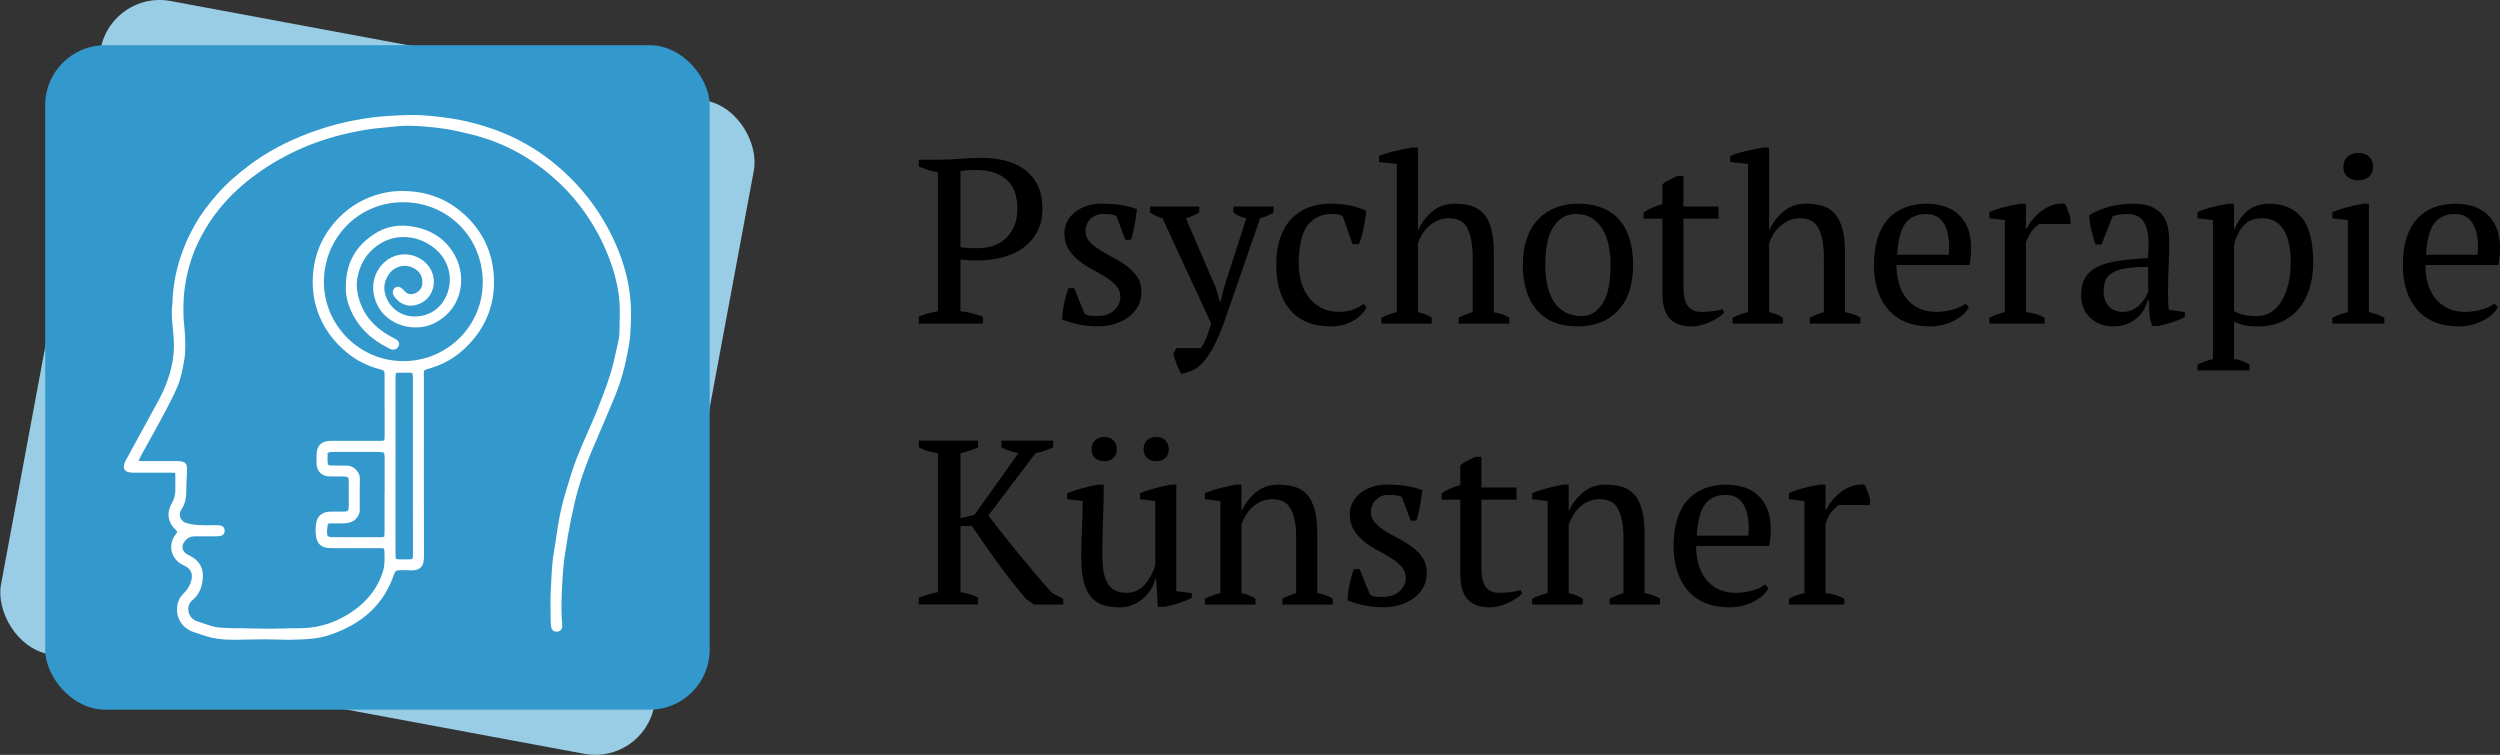
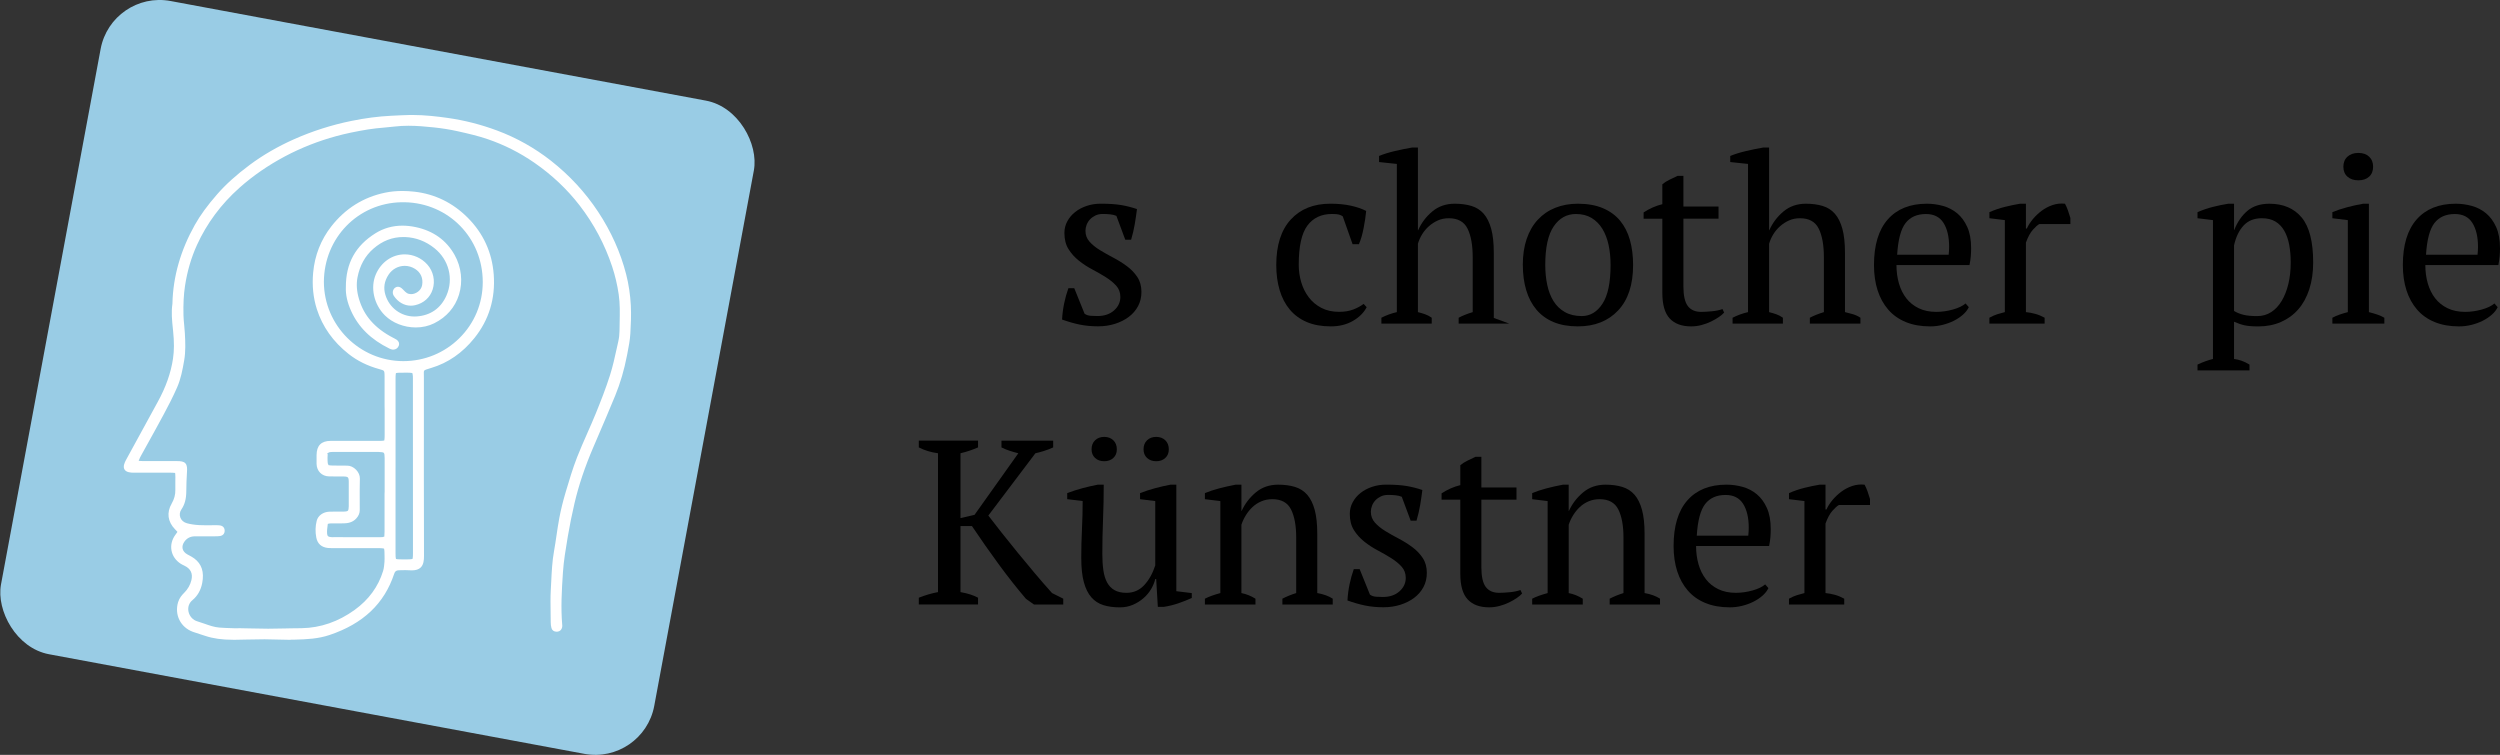
<svg xmlns="http://www.w3.org/2000/svg" id="OBJECTS" viewBox="0 0 1397.28 421.9">
  <rect x="0" y="0" width="1397.28" height="421.9" fill="#333333" stroke="none" />
  <defs>
    <style>
      .cls-1 {
        fill: #fff;
      }

      .cls-2 {
        fill: #39c;
      }

      .cls-3 {
        fill: #99cce5;
      }
    </style>
  </defs>
  <g>
    <g>
-       <path d="M536.81,173.92c2.36.26,4.58.68,6.67,1.24,2.09.57,4.06,1.2,5.89,1.9v3.79h-35.85v-3.79c1.74-.87,3.53-1.53,5.36-1.96,1.83-.44,3.62-.83,5.37-1.18v-77.6c-2.01-.35-3.88-.81-5.63-1.37-1.75-.57-3.45-1.2-5.1-1.9v-3.79h11.78c3.49,0,7.28-.17,11.38-.52,4.1-.35,8.02-.52,11.78-.52,4.27,0,8.46.46,12.56,1.37,4.1.92,7.74,2.47,10.92,4.65,3.18,2.18,5.76,5.08,7.72,8.7,1.96,3.62,2.94,8.13,2.94,13.54s-1.01,9.55-3.01,13.22c-2.01,3.66-4.69,6.67-8.04,9.03-3.36,2.36-7.18,4.08-11.45,5.17-4.28,1.09-8.68,1.64-13.22,1.64h-2.03c-.92,0-1.9-.02-2.94-.07-1.05-.04-2.05-.11-3.01-.2-.96-.09-1.66-.17-2.09-.26v28.92ZM545.71,95.02c-2.1,0-3.79.05-5.1.13-1.31.09-2.58.26-3.79.52v42.4c.43.18,1.07.28,1.9.33.83.04,1.7.11,2.62.2.92.09,1.81.13,2.68.13h2.1c3.05,0,5.93-.41,8.63-1.24,2.71-.83,5.08-2.16,7.13-3.99,2.05-1.83,3.68-4.14,4.91-6.94,1.22-2.79,1.83-6.15,1.83-10.08,0-7.15-2.03-12.52-6.09-16.09-4.05-3.58-9.66-5.36-16.81-5.36Z" />
      <path d="M626.18,165.94c0-2.44-.77-4.51-2.29-6.22-1.53-1.7-3.46-3.29-5.82-4.78-2.36-1.48-4.86-2.92-7.52-4.32-2.66-1.39-5.17-3.03-7.53-4.91-2.36-1.87-4.3-4.03-5.82-6.48-1.53-2.44-2.29-5.45-2.29-9.03,0-2.36.54-4.54,1.64-6.54,1.09-2.01,2.55-3.73,4.38-5.17,1.83-1.44,3.97-2.57,6.41-3.4,2.44-.83,5.06-1.24,7.85-1.24,4.71,0,8.57.26,11.58.78,3.01.52,5.91,1.27,8.7,2.22-.35,2.79-.77,5.61-1.24,8.44-.48,2.84-1.16,5.74-2.03,8.7h-3.27l-4.97-13.35c-1.05-.44-2.23-.72-3.53-.85-1.31-.13-2.67-.2-4.06-.2-1.57,0-2.94.28-4.12.85-1.18.57-2.18,1.29-3.01,2.16-.83.87-1.46,1.88-1.9,3.01-.44,1.14-.66,2.27-.66,3.4,0,2.36.76,4.38,2.29,6.09,1.52,1.7,3.46,3.27,5.82,4.71,2.36,1.44,4.86,2.86,7.53,4.25,2.66,1.4,5.17,2.97,7.53,4.71,2.36,1.75,4.29,3.77,5.82,6.08,1.53,2.31,2.29,5.08,2.29,8.31,0,2.97-.63,5.63-1.9,7.98-1.26,2.36-3.01,4.36-5.23,6.02-2.22,1.66-4.8,2.94-7.72,3.86-2.93.92-6.04,1.37-9.36,1.37-3.75,0-7.2-.33-10.34-.98s-6.41-1.59-9.81-2.81c.17-3.14.57-6.17,1.18-9.09.61-2.92,1.39-5.73,2.36-8.44h3.27l5.76,14.26c.96.7,2.12,1.09,3.47,1.18,1.35.09,2.6.13,3.73.13,3.84,0,6.94-1.05,9.29-3.14,2.36-2.09,3.53-4.62,3.53-7.59Z" />
-       <path d="M649.74,121.97c-1.31-.35-2.51-.79-3.6-1.31-1.09-.52-2.2-1.13-3.34-1.83v-3.4h27.48v3.27c-1.83,1.22-4.32,2.31-7.46,3.27l16.64,38.73,2.47,8.11h.26l1.97-8.24,12.43-38.6c-2.61-.52-5.02-1.57-7.2-3.14v-3.4h22.38v3.4c-1.83,1.22-4.32,2.27-7.46,3.14l-20.41,58.88c-2.09,5.58-4.08,10.1-5.95,13.54-1.88,3.45-3.75,6.17-5.63,8.18-1.88,2.01-3.79,3.47-5.76,4.38-1.96.92-4.08,1.59-6.35,2.03-.96-1.66-1.81-3.49-2.55-5.5-.74-2.01-1.37-3.93-1.9-5.76l1.7-3.14h13.61c.52-.7.98-1.37,1.37-2.03.39-.65.81-1.46,1.24-2.42.44-.96.92-2.18,1.44-3.66.52-1.48,1.13-3.36,1.83-5.63l-27.22-58.88Z" />
      <path d="M763.84,171.7c-1.57,3.05-4.12,5.61-7.66,7.65-3.53,2.05-7.65,3.07-12.37,3.07-5.15,0-9.62-.81-13.41-2.42-3.79-1.61-6.96-3.93-9.49-6.94-2.53-3.01-4.43-6.63-5.69-10.86-1.27-4.23-1.9-8.92-1.9-14.07,0-11.08,2.71-19.56,8.12-25.45,5.41-5.89,12.78-8.83,22.11-8.83,4.27,0,8.09.37,11.45,1.11,3.36.74,6.22,1.72,8.57,2.94-.26,2.88-.74,6.11-1.44,9.68-.7,3.58-1.57,6.54-2.62,8.9h-3.53l-5.5-15.57c-.61-.44-1.31-.76-2.1-.98-.78-.22-2.09-.33-3.92-.33-5.93,0-10.51,2.16-13.74,6.48-3.23,4.32-4.84,11.63-4.84,21.92,0,3.32.46,6.54,1.38,9.68.92,3.14,2.31,5.95,4.19,8.44,1.87,2.49,4.23,4.47,7.07,5.95,2.83,1.48,6.13,2.22,9.88,2.22,3.06,0,5.71-.44,7.98-1.31,2.27-.87,4.19-1.92,5.76-3.14l1.7,1.83Z" />
-       <path d="M843.52,180.86h-28.26v-3.27c2.09-1.13,4.71-2.18,7.85-3.14v-30.62c0-6.8-.96-12.15-2.88-16.03-1.92-3.88-5.41-5.82-10.47-5.82-2.27,0-4.32.41-6.15,1.24-1.83.83-3.49,1.9-4.97,3.21-1.48,1.31-2.75,2.81-3.79,4.51-1.05,1.7-1.83,3.47-2.36,5.3v38.21c1.4.35,2.72.74,3.99,1.18,1.27.44,2.51,1.09,3.73,1.96v3.27h-28.14v-3.27c2.71-1.39,5.58-2.44,8.64-3.14v-82.83l-9.94-1.05v-3.4c2.53-1.05,5.47-1.96,8.83-2.75,3.36-.79,6.56-1.44,9.62-1.96h3.27v46.19h.13c1.83-4.1,4.47-7.59,7.92-10.47,3.44-2.88,7.61-4.32,12.5-4.32,3.49,0,6.61.41,9.36,1.24,2.75.83,5.04,2.29,6.87,4.38,1.83,2.09,3.22,4.91,4.19,8.44.96,3.53,1.44,8,1.44,13.41v33.11c1.48.35,2.96.74,4.45,1.18,1.48.44,2.88,1.09,4.19,1.96v3.27Z" />
+       <path d="M843.52,180.86h-28.26v-3.27c2.09-1.13,4.71-2.18,7.85-3.14v-30.62c0-6.8-.96-12.15-2.88-16.03-1.92-3.88-5.41-5.82-10.47-5.82-2.27,0-4.32.41-6.15,1.24-1.83.83-3.49,1.9-4.97,3.21-1.48,1.31-2.75,2.81-3.79,4.51-1.05,1.7-1.83,3.47-2.36,5.3v38.21c1.4.35,2.72.74,3.99,1.18,1.27.44,2.51,1.09,3.73,1.96v3.27h-28.14v-3.27c2.71-1.39,5.58-2.44,8.64-3.14v-82.83l-9.94-1.05v-3.4c2.53-1.05,5.47-1.96,8.83-2.75,3.36-.79,6.56-1.44,9.62-1.96h3.27v46.19h.13c1.83-4.1,4.47-7.59,7.92-10.47,3.44-2.88,7.61-4.32,12.5-4.32,3.49,0,6.61.41,9.36,1.24,2.75.83,5.04,2.29,6.87,4.38,1.83,2.09,3.22,4.91,4.19,8.44.96,3.53,1.44,8,1.44,13.41v33.11v3.27Z" />
      <path d="M851.11,148.14c0-5.5.72-10.36,2.16-14.59,1.44-4.23,3.51-7.81,6.22-10.73,2.71-2.92,5.95-5.15,9.75-6.67,3.79-1.53,8-2.29,12.63-2.29,5.41,0,10.08.83,14,2.49,3.92,1.66,7.13,3.99,9.62,7,2.48,3.01,4.32,6.61,5.5,10.79,1.18,4.19,1.77,8.86,1.77,14,0,10.99-2.79,19.45-8.37,25.38-5.58,5.93-13.09,8.9-22.51,8.9-5.23,0-9.77-.81-13.61-2.42-3.84-1.61-7.02-3.93-9.55-6.94-2.53-3.01-4.43-6.63-5.69-10.86-1.27-4.23-1.9-8.92-1.9-14.07ZM863.67,148.14c0,3.93.37,7.63,1.11,11.12.74,3.49,1.92,6.52,3.53,9.09,1.61,2.57,3.73,4.6,6.35,6.08,2.61,1.48,5.76,2.22,9.42,2.22,4.71,0,8.57-2.31,11.58-6.93,3.01-4.62,4.51-11.82,4.51-21.59,0-4.01-.37-7.74-1.11-11.19-.74-3.45-1.9-6.45-3.47-9.03-1.57-2.57-3.58-4.6-6.02-6.08-2.45-1.48-5.37-2.22-8.77-2.22-5.15,0-9.29,2.31-12.43,6.93-3.14,4.62-4.71,11.82-4.71,21.59Z" />
      <path d="M918.63,118.72c3.31-2.16,6.81-3.7,10.47-4.6v-11.12c1.13-.96,2.46-1.81,3.99-2.55,1.53-.74,3.03-1.46,4.51-2.16h3.27v17.14h19.63v6.8h-19.63v37.76c0,5.21.83,8.9,2.48,11.07,1.66,2.17,4.14,3.25,7.46,3.25,1.57,0,3.53-.11,5.89-.33,2.36-.22,4.36-.63,6.02-1.24l.92,1.96c-.7.79-1.68,1.62-2.94,2.49-1.27.87-2.71,1.7-4.32,2.49-1.62.79-3.38,1.44-5.3,1.96-1.92.52-3.88.78-5.89.78-5.23,0-9.22-1.48-11.97-4.43-2.75-2.95-4.12-7.73-4.12-14.33v-41.43h-10.47v-3.51Z" />
      <path d="M1039.8,180.86h-28.26v-3.27c2.09-1.13,4.71-2.18,7.85-3.14v-30.62c0-6.8-.96-12.15-2.88-16.03-1.92-3.88-5.41-5.82-10.47-5.82-2.27,0-4.32.41-6.15,1.24-1.83.83-3.49,1.9-4.97,3.21-1.48,1.31-2.75,2.81-3.79,4.51-1.05,1.7-1.83,3.47-2.36,5.3v38.21c1.4.35,2.72.74,3.99,1.18,1.27.44,2.51,1.09,3.73,1.96v3.27h-28.14v-3.27c2.71-1.39,5.58-2.44,8.64-3.14v-82.83l-9.94-1.05v-3.4c2.53-1.05,5.47-1.96,8.83-2.75,3.36-.79,6.56-1.44,9.62-1.96h3.27v46.19h.13c1.83-4.1,4.47-7.59,7.92-10.47,3.44-2.88,7.61-4.32,12.5-4.32,3.49,0,6.61.41,9.36,1.24,2.75.83,5.04,2.29,6.87,4.38,1.83,2.09,3.22,4.91,4.19,8.44.96,3.53,1.44,8,1.44,13.41v33.11c1.48.35,2.96.74,4.45,1.18,1.48.44,2.88,1.09,4.19,1.96v3.27Z" />
      <path d="M1100.38,171.7c-.7,1.48-1.79,2.88-3.27,4.19-1.49,1.31-3.19,2.44-5.1,3.4-1.92.96-4.01,1.72-6.28,2.29-2.27.57-4.58.85-6.94.85-5.15,0-9.68-.81-13.61-2.42-3.92-1.61-7.2-3.93-9.81-6.94-2.61-3.01-4.6-6.61-5.95-10.79-1.35-4.19-2.03-8.9-2.03-14.13,0-11.17,2.57-19.67,7.72-25.52,5.15-5.84,12.43-8.77,21.85-8.77,3.05,0,6.06.41,9.03,1.24,2.96.83,5.6,2.2,7.91,4.12,2.31,1.92,4.19,4.47,5.63,7.66,1.44,3.19,2.16,7.13,2.16,11.84,0,1.48-.06,2.99-.19,4.51-.13,1.53-.37,3.16-.72,4.91h-40.82c0,3.66.46,7.09,1.38,10.27.92,3.19,2.29,5.95,4.12,8.31,1.83,2.36,4.14,4.21,6.94,5.56,2.79,1.35,6.06,2.03,9.81,2.03,3.05,0,6.15-.44,9.29-1.31,3.14-.87,5.49-2.01,7.07-3.4l1.83,2.09ZM1076.43,119.62c-4.97,0-8.76,1.68-11.38,5.04-2.62,3.36-4.19,9.27-4.71,17.73h28.79c.08-.79.15-1.55.19-2.29.04-.74.07-1.46.07-2.16,0-5.58-1.05-10.03-3.14-13.35-2.09-3.31-5.36-4.97-9.81-4.97Z" />
      <path d="M1139.77,125.24c-.96.52-2.16,1.59-3.6,3.21-1.44,1.62-2.72,3.99-3.86,7.13v38.86c1.74.18,3.49.5,5.23.98,1.74.48,3.49,1.2,5.23,2.16v3.27h-30.88v-3.27c1.57-.87,3.05-1.53,4.45-1.96,1.4-.44,2.79-.83,4.19-1.18v-51.42l-8.63-1.05v-3.4c2.79-1.22,5.67-2.2,8.63-2.94,2.96-.74,5.8-1.33,8.51-1.77h3.27v13.87h.52c.78-1.74,1.9-3.49,3.33-5.23,1.44-1.74,3.1-3.31,4.97-4.71,1.88-1.39,3.92-2.46,6.15-3.21,2.23-.74,4.51-.98,6.87-.72.61,1.13,1.16,2.38,1.64,3.73.48,1.35.94,2.77,1.38,4.25v3.4h-17.4Z" />
-       <path d="M1211.73,163.71c0,1.92.04,3.58.13,4.97.09,1.4.18,2.88.26,4.45l9.03,1.31v2.75c-2.18,1.13-4.6,2.14-7.26,3.01-2.66.87-5.21,1.53-7.66,1.96h-3.27c-.87-2.01-1.4-4.21-1.57-6.61-.18-2.4-.31-5.04-.39-7.92h-.65c-.35,1.75-1.03,3.51-2.03,5.3-1,1.79-2.31,3.38-3.93,4.78-1.61,1.4-3.51,2.53-5.69,3.4-2.18.87-4.67,1.31-7.46,1.31-5.32,0-9.66-1.61-13.02-4.84-3.36-3.23-5.04-7.46-5.04-12.69,0-4.01.81-7.3,2.42-9.88,1.61-2.57,3.99-4.6,7.13-6.08,3.14-1.48,7.02-2.55,11.65-3.21,4.62-.65,9.99-1.15,16.09-1.5.35-3.75.46-7.13.33-10.14-.13-3.01-.61-5.58-1.44-7.72-.83-2.14-2.05-3.8-3.66-4.97-1.62-1.18-3.73-1.77-6.35-1.77-1.22,0-2.6.06-4.12.2-1.53.13-3.03.5-4.51,1.11l-6.15,15.7h-3.4c-.87-2.62-1.64-5.32-2.29-8.11-.66-2.79-1.07-5.54-1.24-8.24,3.31-2.01,7-3.58,11.06-4.71,4.06-1.13,8.57-1.7,13.54-1.7,4.45,0,8.01.63,10.67,1.9,2.66,1.27,4.69,2.9,6.08,4.91,1.4,2.01,2.31,4.23,2.75,6.67.44,2.44.65,4.89.65,7.33,0,5.23-.11,10.27-.33,15.11-.22,4.84-.33,9.49-.33,13.94ZM1186.48,174.31c2.18,0,4.1-.44,5.76-1.31,1.66-.87,3.06-1.92,4.19-3.14,1.13-1.22,2.05-2.46,2.75-3.73.7-1.26,1.18-2.33,1.44-3.21v-13.74c-5.06,0-9.2.26-12.43.79-3.23.52-5.76,1.35-7.59,2.49-1.83,1.13-3.09,2.55-3.79,4.25-.7,1.7-1.05,3.64-1.05,5.82,0,3.75.96,6.65,2.88,8.7,1.92,2.05,4.54,3.07,7.85,3.07Z" />
      <path d="M1257.27,207.03h-29.05v-3.27c2.96-1.4,5.84-2.44,8.63-3.14v-77.59l-8.63-1.05v-3.4c2.79-1.22,5.65-2.2,8.57-2.94,2.92-.74,5.78-1.33,8.57-1.77h3.27v14.65h.13c1.74-4.45,4.19-8,7.33-10.66,3.14-2.66,7.24-3.99,12.3-3.99,7.76,0,13.78,2.57,18.06,7.72,4.27,5.15,6.41,13.52,6.41,25.12,0,5.5-.72,10.47-2.16,14.92-1.44,4.45-3.49,8.2-6.15,11.25-2.66,3.05-5.89,5.41-9.68,7.07-3.79,1.66-8.01,2.49-12.63,2.49-3.23,0-5.76-.2-7.59-.59-1.83-.39-3.84-1.07-6.02-2.03v20.81c1.39.17,2.79.5,4.19.98,1.39.48,2.88,1.2,4.45,2.16v3.27ZM1264.2,121.97c-4.27,0-7.68,1.35-10.21,4.06-2.53,2.71-4.32,6.41-5.36,11.12v36.64c1.57.96,3.33,1.68,5.3,2.16,1.97.48,4.52.72,7.66.72,2.88,0,5.47-.74,7.79-2.22,2.31-1.48,4.27-3.58,5.89-6.28,1.61-2.7,2.86-5.87,3.73-9.49.87-3.62,1.31-7.61,1.31-11.97,0-3.58-.28-6.87-.85-9.88-.57-3.01-1.48-5.63-2.75-7.85-1.27-2.22-2.92-3.95-4.97-5.17-2.05-1.22-4.56-1.83-7.53-1.83Z" />
      <path d="M1332.64,180.86h-29.05v-3.27c1.31-.7,2.66-1.29,4.06-1.77,1.4-.48,2.92-.94,4.58-1.37v-51.42l-8.64-1.05v-3.4c2.53-1.05,5.28-1.96,8.25-2.75,2.96-.78,5.93-1.44,8.9-1.96h3.27v60.58c1.74.44,3.31.9,4.71,1.37,1.4.48,2.7,1.07,3.92,1.77v3.27ZM1309.74,93.19c0-2.36.76-4.23,2.29-5.63,1.53-1.39,3.55-2.09,6.08-2.09s4.54.7,6.02,2.09c1.48,1.4,2.23,3.27,2.23,5.63s-.74,4.21-2.23,5.56c-1.48,1.35-3.49,2.03-6.02,2.03s-4.56-.68-6.08-2.03c-1.53-1.35-2.29-3.21-2.29-5.56Z" />
      <path d="M1395.97,171.7c-.7,1.48-1.79,2.88-3.27,4.19-1.49,1.31-3.19,2.44-5.1,3.4-1.92.96-4.01,1.72-6.28,2.29-2.27.57-4.58.85-6.94.85-5.15,0-9.68-.81-13.61-2.42-3.92-1.61-7.2-3.93-9.81-6.94-2.61-3.01-4.6-6.61-5.95-10.79-1.35-4.19-2.03-8.9-2.03-14.13,0-11.17,2.57-19.67,7.72-25.52,5.15-5.84,12.43-8.77,21.85-8.77,3.05,0,6.06.41,9.03,1.24,2.96.83,5.6,2.2,7.91,4.12,2.31,1.92,4.19,4.47,5.63,7.66,1.44,3.19,2.16,7.13,2.16,11.84,0,1.48-.06,2.99-.19,4.51-.13,1.53-.37,3.16-.72,4.91h-40.82c0,3.66.46,7.09,1.38,10.27.92,3.19,2.29,5.95,4.12,8.31,1.83,2.36,4.14,4.21,6.94,5.56,2.79,1.35,6.06,2.03,9.81,2.03,3.05,0,6.15-.44,9.29-1.31,3.14-.87,5.49-2.01,7.07-3.4l1.83,2.09ZM1372.02,119.62c-4.97,0-8.76,1.68-11.38,5.04-2.62,3.36-4.19,9.27-4.71,17.73h28.79c.08-.79.15-1.55.19-2.29.04-.74.07-1.46.07-2.16,0-5.58-1.05-10.03-3.14-13.35-2.09-3.31-5.36-4.97-9.81-4.97Z" />
    </g>
    <g>
      <path d="M559.71,246.28h28.92v3.79c-1.75.79-3.45,1.44-5.1,1.96-1.66.52-3.27.96-4.84,1.31l-26.3,34.81c2.18,2.88,4.69,6.11,7.53,9.68,2.83,3.58,5.8,7.26,8.9,11.06,3.09,3.79,6.28,7.63,9.55,11.51,3.27,3.88,6.48,7.57,9.62,11.06l6.28,3.14v3.27h-16.36l-4.45-3.14c-5.15-6.02-10.27-12.52-15.37-19.5-5.1-6.98-10.06-14.04-14.85-21.2h-6.41v36.9c4.01.7,7.28,1.75,9.81,3.14v3.79h-33.11v-3.79c3.49-1.39,7.07-2.44,10.73-3.14v-77.6c-3.93-.52-7.51-1.61-10.73-3.27v-3.79h33.11v3.79c-1.4.61-2.93,1.2-4.58,1.77-1.66.57-3.4,1.07-5.23,1.5v36.25l7.85-1.83,24.47-34.41c-1.75-.44-3.4-.92-4.97-1.44-1.57-.52-3.06-1.13-4.45-1.83v-3.79Z" />
      <path d="M604.33,311.97c0-5.5.13-10.88.39-16.16.26-5.28.39-10.53.39-15.77l-8.63-1.05v-3.4c2.79-1.05,5.65-1.96,8.57-2.75,2.92-.78,5.78-1.44,8.57-1.96h3.27c0,6.54-.13,13.04-.39,19.5-.26,6.46-.39,12.87-.39,19.24,0,3.4.19,6.46.59,9.16.39,2.71,1.09,4.97,2.1,6.81,1,1.83,2.37,3.25,4.12,4.25,1.75,1,3.97,1.5,6.67,1.5,3.93,0,7.22-1.42,9.88-4.25,2.66-2.83,4.73-6.52,6.22-11.06v-35.98l-8.5-1.05v-3.4c2.7-1.05,5.52-1.96,8.44-2.75,2.92-.78,5.78-1.44,8.57-1.96h3.27v59.54l8.63,1.05v2.75c-2.53,1.13-5.08,2.14-7.65,3.01-2.58.87-5.26,1.53-8.05,1.96h-3.27l-.92-15.57h-.52c-.44,1.83-1.2,3.69-2.29,5.56-1.09,1.88-2.51,3.58-4.25,5.1-1.75,1.53-3.73,2.77-5.95,3.73-2.23.96-4.65,1.44-7.26,1.44-3.49,0-6.57-.41-9.23-1.24-2.66-.83-4.91-2.29-6.74-4.38-1.83-2.09-3.23-4.91-4.19-8.44-.96-3.53-1.44-8-1.44-13.41ZM610.09,251.12c0-2.09.65-3.77,1.96-5.04,1.31-1.26,3.01-1.9,5.1-1.9s3.79.63,5.1,1.9c1.31,1.27,1.96,2.94,1.96,5.04s-.66,3.62-1.96,4.84c-1.31,1.22-3.01,1.83-5.1,1.83s-3.79-.61-5.1-1.83c-1.31-1.22-1.96-2.83-1.96-4.84ZM639.14,251.12c0-2.09.65-3.77,1.96-5.04,1.31-1.26,3.01-1.9,5.1-1.9s3.79.63,5.1,1.9c1.31,1.27,1.96,2.94,1.96,5.04s-.65,3.62-1.96,4.84c-1.31,1.22-3.01,1.83-5.1,1.83s-3.79-.61-5.1-1.83c-1.31-1.22-1.96-2.83-1.96-4.84Z" />
      <path d="M744.87,337.88h-28.13v-3.27c2.36-1.22,4.93-2.27,7.72-3.14v-31.01c0-6.63-.96-11.86-2.88-15.7-1.92-3.84-5.41-5.76-10.47-5.76-2.18,0-4.21.39-6.09,1.18-1.88.79-3.53,1.85-4.97,3.21-1.44,1.35-2.68,2.88-3.73,4.58-1.05,1.7-1.88,3.47-2.48,5.3v38.21c2.7.52,5.32,1.57,7.85,3.14v3.27h-28.26v-3.27c2.18-1.13,5.06-2.18,8.63-3.14v-51.42l-8.63-1.05v-3.4c2.27-.96,4.88-1.83,7.85-2.62,2.96-.78,6.06-1.48,9.29-2.09h3.27v14.65h.13c1.83-4.01,4.47-7.46,7.91-10.34,3.45-2.88,7.61-4.32,12.5-4.32,3.49,0,6.61.41,9.35,1.24,2.75.83,5.04,2.29,6.87,4.38,1.83,2.09,3.23,4.91,4.19,8.44s1.44,8,1.44,13.41v33.11c3.49.61,6.37,1.66,8.64,3.14v3.27Z" />
      <path d="M785.69,322.96c0-2.44-.77-4.51-2.29-6.22-1.53-1.7-3.46-3.29-5.82-4.78-2.36-1.48-4.86-2.92-7.52-4.32-2.66-1.39-5.17-3.03-7.53-4.91-2.36-1.87-4.3-4.03-5.82-6.48-1.53-2.44-2.29-5.45-2.29-9.03,0-2.36.54-4.54,1.64-6.54,1.09-2.01,2.55-3.73,4.38-5.17,1.83-1.44,3.97-2.57,6.41-3.4,2.44-.83,5.06-1.24,7.85-1.24,4.71,0,8.57.26,11.58.78,3.01.52,5.91,1.27,8.7,2.22-.35,2.79-.77,5.61-1.24,8.44-.48,2.84-1.16,5.74-2.03,8.7h-3.27l-4.97-13.35c-1.05-.44-2.23-.72-3.53-.85-1.31-.13-2.67-.2-4.06-.2-1.57,0-2.94.28-4.12.85-1.18.57-2.18,1.29-3.01,2.16-.83.87-1.46,1.88-1.9,3.01-.44,1.14-.66,2.27-.66,3.4,0,2.36.76,4.38,2.29,6.09,1.52,1.7,3.46,3.27,5.82,4.71,2.36,1.44,4.86,2.86,7.53,4.25,2.66,1.4,5.17,2.97,7.53,4.71,2.36,1.75,4.29,3.77,5.82,6.08,1.53,2.31,2.29,5.08,2.29,8.31,0,2.97-.63,5.63-1.9,7.98-1.26,2.36-3.01,4.36-5.23,6.02-2.22,1.66-4.8,2.94-7.72,3.86-2.93.92-6.04,1.37-9.36,1.37-3.75,0-7.2-.33-10.34-.98-3.14-.65-6.41-1.59-9.81-2.81.17-3.14.57-6.17,1.18-9.09.61-2.92,1.39-5.73,2.36-8.44h3.27l5.76,14.26c.96.7,2.12,1.09,3.47,1.18,1.35.09,2.6.13,3.73.13,3.84,0,6.94-1.05,9.29-3.14,2.36-2.09,3.53-4.62,3.53-7.59Z" />
      <path d="M805.71,275.74c3.31-2.16,6.81-3.7,10.47-4.6v-11.12c1.13-.96,2.46-1.81,3.99-2.55,1.53-.74,3.03-1.46,4.51-2.16h3.27v17.14h19.63v6.8h-19.63v37.76c0,5.21.83,8.9,2.48,11.07,1.66,2.17,4.14,3.25,7.46,3.25,1.57,0,3.53-.11,5.89-.33,2.36-.22,4.36-.63,6.02-1.24l.92,1.96c-.7.79-1.68,1.62-2.94,2.49-1.27.87-2.71,1.7-4.32,2.49-1.62.79-3.38,1.44-5.3,1.96-1.92.52-3.88.78-5.89.78-5.23,0-9.22-1.48-11.97-4.43-2.75-2.95-4.12-7.73-4.12-14.33v-41.43h-10.47v-3.51Z" />
      <path d="M927.79,337.88h-28.13v-3.27c2.36-1.22,4.93-2.27,7.72-3.14v-31.01c0-6.63-.96-11.86-2.88-15.7-1.92-3.84-5.41-5.76-10.47-5.76-2.18,0-4.21.39-6.08,1.18-1.88.79-3.53,1.85-4.97,3.21-1.44,1.35-2.68,2.88-3.73,4.58-1.05,1.7-1.88,3.47-2.48,5.3v38.21c2.71.52,5.32,1.57,7.85,3.14v3.27h-28.27v-3.27c2.18-1.13,5.06-2.18,8.64-3.14v-51.42l-8.64-1.05v-3.4c2.27-.96,4.89-1.83,7.85-2.62,2.96-.78,6.06-1.48,9.29-2.09h3.27v14.65h.13c1.83-4.01,4.47-7.46,7.92-10.34,3.44-2.88,7.61-4.32,12.5-4.32,3.49,0,6.61.41,9.36,1.24,2.74.83,5.04,2.29,6.87,4.38,1.83,2.09,3.22,4.91,4.19,8.44.96,3.53,1.44,8,1.44,13.41v33.11c3.49.61,6.37,1.66,8.63,3.14v3.27Z" />
      <path d="M988.38,328.72c-.7,1.48-1.79,2.88-3.27,4.19-1.49,1.31-3.19,2.44-5.1,3.4-1.92.96-4.01,1.72-6.28,2.29-2.27.57-4.58.85-6.94.85-5.15,0-9.68-.81-13.61-2.42-3.92-1.61-7.2-3.93-9.81-6.94-2.61-3.01-4.6-6.61-5.95-10.79-1.35-4.19-2.03-8.9-2.03-14.13,0-11.17,2.57-19.67,7.72-25.52,5.15-5.84,12.43-8.77,21.85-8.77,3.05,0,6.06.41,9.03,1.24,2.96.83,5.6,2.2,7.91,4.12,2.31,1.92,4.19,4.47,5.63,7.66,1.44,3.19,2.16,7.13,2.16,11.84,0,1.48-.06,2.99-.19,4.51-.13,1.53-.37,3.16-.72,4.91h-40.82c0,3.66.46,7.09,1.38,10.27.92,3.19,2.29,5.95,4.12,8.31s4.14,4.21,6.94,5.56c2.79,1.35,6.06,2.03,9.81,2.03,3.05,0,6.15-.44,9.29-1.31,3.14-.87,5.49-2.01,7.07-3.4l1.83,2.09ZM964.43,276.64c-4.97,0-8.76,1.68-11.38,5.04-2.62,3.36-4.19,9.27-4.71,17.73h28.79c.08-.79.15-1.55.19-2.29.04-.74.07-1.46.07-2.16,0-5.58-1.05-10.03-3.14-13.35-2.09-3.31-5.36-4.97-9.81-4.97Z" />
      <path d="M1027.76,282.27c-.96.52-2.16,1.59-3.6,3.21-1.44,1.62-2.72,3.99-3.86,7.13v38.86c1.74.18,3.49.5,5.23.98,1.74.48,3.49,1.2,5.23,2.16v3.27h-30.88v-3.27c1.57-.87,3.05-1.53,4.45-1.96,1.4-.44,2.79-.83,4.19-1.18v-51.42l-8.63-1.05v-3.4c2.79-1.22,5.67-2.2,8.63-2.94,2.96-.74,5.8-1.33,8.51-1.77h3.27v13.87h.52c.78-1.74,1.9-3.49,3.33-5.23,1.44-1.74,3.1-3.31,4.97-4.71,1.88-1.39,3.92-2.46,6.15-3.21,2.23-.74,4.51-.98,6.87-.72.61,1.13,1.16,2.38,1.64,3.73.48,1.35.94,2.77,1.38,4.25v3.4h-17.4Z" />
    </g>
  </g>
  <g>
    <rect class="cls-3" x="25.27" y="25.27" width="371.36" height="371.36" rx="33.51" ry="33.51" transform="translate(42.15 -35.03) rotate(10.54)" />
-     <rect class="cls-2" x="25.27" y="25.27" width="371.36" height="371.36" rx="33.51" ry="33.51" />
    <path class="cls-1" d="M162.49,357.61c-2.44,0-4.92-.07-7.31-.15-2.38-.07-4.79-.14-7.16-.15h-.34c-3.32,0-6.7.08-9.97.15-2.01.04-4.03.09-6.04.12-.46,0-.92,0-1.38,0-6.22,0-11.18-.7-15.6-2.19-.91-.31-1.83-.6-2.76-.89-1.39-.44-2.76-.86-4.09-1.35-6.93-2.54-10.42-9.52-8.3-16.59.7-2.34,2.19-4.03,3.41-5.24,2.03-2.01,3.38-4.39,4.03-7.07.89-3.7-.41-6.41-3.87-8.06l-.22-.11c-.64-.3-1.3-.62-1.92-1.02-2.76-1.79-4.58-4.42-5.12-7.42-.54-3,.24-6.12,2.21-8.78.24-.33.5-.68.68-.94l.43-.64-.51-.58c-.19-.22-.47-.5-.74-.78l-.11-.11c-4.1-4.22-4.76-9.32-1.86-14.35,1.44-2.5,2.11-4.99,2.05-7.61-.04-1.5-.01-3.01,0-4.35.01-.95.03-1.9.02-2.85,0-.43,0-1.07-.05-1.51l-.09-.8-.8-.09c-.49-.05-1.24-.06-1.6-.06-2.62,0-5.22,0-7.82,0h-12.97c-1.73,0-4.14-.19-5.1-1.8-.96-1.6.02-3.79.83-5.3,5.17-9.56,10.8-19.85,17.71-32.4,4.57-8.3,7.37-16.21,8.56-24.2.68-4.56.7-9.21.06-15.56l-.14-1.34c-.46-4.46-.93-9.08-.25-13.69.02-.14.03-.29.03-.44v-.22c.39-14.81,4.6-29.46,12.51-43.54,3.05-5.43,7.02-10.87,12.47-17.11,4.85-5.55,10.8-10.92,18.18-16.41,7.36-5.48,15.69-10.31,24.75-14.34,10.2-4.54,21-7.99,32.1-10.26,7.72-1.58,14.99-2.52,22.2-2.88l1.43-.07c2.81-.14,5.71-.29,8.57-.35.62-.01,1.25-.02,1.87-.02,7.08,0,13.94.83,19.72,1.64,9.29,1.31,18.61,3.68,27.67,7.06,10.84,4.04,20.96,9.72,30.08,16.87,10.36,8.13,19.22,17.73,26.35,28.52,7.31,11.07,12.58,22.83,15.68,34.96,1.42,5.55,2.29,11.39,2.61,17.35.28,5.33.03,10.68-.26,15.69-.21,3.69-.93,7.38-1.62,10.95l-.25,1.29c-1.54,8.04-3.76,15.61-6.59,22.5-3.29,8.01-6.76,16.1-10.12,23.92l-2.09,4.87c-4.74,11.05-8.19,21.32-10.55,31.4-1.45,6.2-2.69,12.35-3.69,18.26l-.2,1.2c-1.05,6.25-2.13,12.66-2.56,18.99-.71,10.47-1.23,19.9-.43,29.32.05.52.09,1.02-.03,1.53-.32,1.45-1.27,2.33-2.66,2.46-.15.01-.29.02-.44.02-1.47,0-2.52-.76-2.88-2.08-.26-.94-.39-2.01-.4-3.26,0-1.57-.03-3.15-.06-4.73v-.24c-.07-4.38-.14-8.88.11-13.3.07-1.29.14-2.58.2-3.87l.03-.54c.27-5.62.55-11.43,1.58-17.12.52-2.87.95-5.8,1.36-8.62.48-3.26.97-6.58,1.59-9.84.85-4.49,2-9.2,3.43-14.01l.19-.65c1.89-6.37,3.83-12.89,6.26-19.13,1.77-4.55,3.78-9.09,5.72-13.48l.04-.1c1.58-3.58,3.22-7.28,4.71-10.95,2.77-6.81,5.66-14.14,8-21.54,1.53-4.82,2.64-9.88,3.71-14.76.3-1.35.59-2.7.9-4.04.44-1.92.66-3.92.68-5.92,0-1.6.04-3.2.08-4.8.11-5.12.22-10.4-.53-15.55-.78-5.33-2.01-10.55-3.66-15.54-4.11-12.38-10.23-23.89-18.21-34.21-6.98-9.04-15.47-17.05-25.25-23.82-8.06-5.58-16.82-10.01-26.02-13.16-5.41-1.85-10.88-3.12-16.97-4.48-4.17-.93-8.63-1.64-13.28-2.13-4.51-.47-9.34-.91-14.08-.91-2.75,0-5.28.14-7.71.43-1.94.23-3.92.41-5.83.58-3.02.27-6.13.55-9.14,1.05-6.9,1.14-12.51,2.33-17.68,3.73-10.01,2.72-19.65,6.51-28.63,11.27-9.41,4.99-18,10.91-25.51,17.6-10.26,9.14-18.26,19.91-23.76,32-3.2,7.03-5.44,14.71-6.67,22.82-.74,4.91-1.01,10.14-.86,16.47.05,1.85.23,3.74.41,5.58.13,1.37.28,2.88.36,4.35.3,5.4.48,10.28-.38,15.27-.95,5.48-1.9,10.4-3.93,15.04-2.31,5.29-4.93,10.32-7.42,14.97-2.99,5.58-6.17,11.33-8.99,16.41l-.14.25c-1.24,2.24-2.48,4.48-3.72,6.72-.16.29-.31.57-.45.87-.11.23-.2.43-.26.59l-.53,1.29,1.39.09c.19.01.42.02.7.02,2.56.01,5.12.02,7.68.02h7.54s4.02,0,4.02,0c2.24,0,3.83.21,4.78,1.24,1.05,1.12,1.02,2.98.9,4.79-.23,3.52-.36,7.21-.39,10.96-.03,4.17-.89,7.34-2.7,9.98-.96,1.39-1.19,3.05-.64,4.55.58,1.59,1.91,2.74,3.73,3.24,1.99.54,4.24.88,6.89,1.03,1.1.06,2.28.09,3.73.09.88,0,1.75-.01,2.63-.02.88,0,1.77-.02,2.65-.02h.44c.77,0,1.47.02,2.18.13,1.6.26,2.55,1.37,2.54,2.96,0,1.59-.97,2.69-2.57,2.95-.87.14-1.73.15-2.69.16-1.87,0-3.73,0-5.6.01h-.31c-1.79,0-3.58,0-5.38,0-2.56,0-4.5.97-5.92,2.94-.96,1.33-1.31,2.71-1.03,3.99.29,1.28,1.22,2.38,2.67,3.18.27.15.54.29.82.44,1.03.55,2.08,1.11,3.03,1.82,4.16,3.1,5.61,7.59,4.43,13.73-.75,3.94-2.62,7.22-5.39,9.5-1.96,1.61-2.79,3.97-2.28,6.45.55,2.66,2.48,4.77,5.04,5.5,1.34.39,2.67.86,3.96,1.31,2.78.98,5.37,1.9,8.17,2.13,2.25.19,4.56.26,6.79.33.8.02,1.57.05,2.35.08.1,0,.2,0,.3,0,.27,0,.54-.01.81-.02.38-.02.69-.03,1-.03h.19c1.75.03,3.51.07,5.27.11,3.43.08,6.91.15,10.33.17h.67c2.61,0,5.26-.06,7.83-.12h.45c1.27-.04,2.53-.07,3.8-.09.87-.01,1.74-.02,2.61-.03h.4c1.13-.02,2.25-.03,3.38-.05,10.48-.19,20.41-3.63,29.53-10.22,7.85-5.67,13.19-12.98,15.88-21.72.5-1.62.65-3.46.78-5.08.09-1.13.06-2.24.04-3.42v-.17c-.01-.41-.02-.82-.03-1.23,0-.68-.02-1.52-.12-2l-.13-.64-.64-.13c-.5-.1-1.4-.12-2.13-.13-.64,0-1.28,0-1.92,0l-24.94-.02c-.51,0-1.11,0-1.7-.07-3.68-.39-5.88-2.37-6.55-5.9-.6-3.17-.51-6.29.24-9.27.74-2.92,3.56-4.97,7.01-5.11,1.03-.04,2.06-.05,3.09-.05h3.48c.47.01.93.01,1.4,0,1.57-.02,2.05-.23,2.32-.42l.15-.11.1-.15c.15-.24.35-.73.37-2.29.04-5.13.04-9.66,0-13.84-.01-1.48-.24-1.96-.44-2.21l-.07-.08-.08-.07c-.25-.2-.73-.44-2.26-.46-.85-.01-1.7-.02-2.54-.02h-2.53c-1.05,0-2.09,0-3.14-.03-4-.09-6.85-2.98-6.93-7.01-.03-1.53-.02-3.07,0-4.9.05-5.33,2.63-7.93,7.89-7.94h4.7c3.86,0,7.73,0,11.59,0h10.39c1.08.01,2.01,0,2.55-.09l.71-.12.12-.71c.09-.55.1-1.55.1-2.52,0-3.73,0-14.3,0-14.3l-.04-1.88v-4.93c0-3.82,0-7.65,0-11.47,0-2.23-.17-2.68-.36-2.98l-.06-.09-.08-.08c-.31-.31-.86-.49-2.36-.91-6.67-1.83-12.3-4.61-17.21-8.47-8.68-6.83-14.67-15.28-17.8-25.12-2.02-6.34-2.71-13.19-2.05-20.36.89-9.67,4.31-18.37,10.16-25.86,7.81-9.98,17.92-16.31,30.06-18.83,3.03-.63,6.26-.95,9.58-.95,2.15,0,4.42.13,6.74.39,11.46,1.29,21.51,6.18,29.86,14.56,8.73,8.75,13.62,19.45,14.53,31.79.99,13.4-2.66,25.35-10.83,35.5-6.66,8.28-14.77,13.89-24.11,16.67l-.23.07c-2.26.67-3.16.96-3.57,1.34l-.21.2-.07.28c-.07.25-.07.61-.04,2.16v.19c.01.43.02.9.02,1.43v9.85c-.02,29.32-.04,59.63.06,89.68,0,2.08-.19,4.68-1.8,6.29-1.11,1.11-2.75,1.65-5.02,1.65-.38,0-.79-.02-1.22-.05-.71-.05-1.48-.08-2.36-.08-.92,0-1.84.03-2.76.05l-.95.03c-1.4.04-2.09.56-2.55,1.94-5.52,16.72-17.35,27.92-36.16,34.24-6.29,2.11-12.68,2.42-19.22,2.58-.82.02-1.64.03-2.46.03ZM221.07,262.07v46.59s0,.63,0,.63c0,.65-.01,1.26.04,1.86.02.27.05.45.08.58l.13.69.69.11c.12.02.29.04.52.06.66.04,1.36.06,2.3.06h2.26c1.25-.01,2.26-.02,2.82-.13l.65-.13.13-.65c.11-.56.12-1.56.12-2.82l-.03-97.37c0-.47,0-.87-.02-1.26-.03-.48-.08-.86-.14-1.13l-.15-.63-.63-.12c-.25-.05-.6-.08-1.02-.09-.48-.02-.96-.02-1.45-.02s-3.08.02-3.08.02c-.87,0-1.76,0-2.29.09l-.7.12-.12.7c-.09.55-.1,1.48-.1,2.56v49.3s-.02,1-.02,1ZM186.37,300.22c8.57.02,17.13.03,25.69.04.55,0,1.13,0,1.7-.07.15-.02.28-.04.4-.09l.67-.23v-.63s0-.07.01-.11c.08-.69.09-1.43.09-2.19,0-5.19,0-10.39,0-15.58v-5.52l.05-1v-4.29c0-4.91,0-9.75,0-14.6,0-1.85-.18-2.37-.37-2.67l-.15-.23-.25-.12c-.14-.07-.57-.28-2.54-.33-.15,0-.66,0-.66,0l-24.85-.02c-.57,0-1.04.01-1.5.08-.43.06-.74.15-.95.28l-.84.5.29.52c-.01.07-.02.16-.03.25-.1,1.01-.08,2.04-.06,3.04v.19c.03,1.42.19,1.87.35,2.12l.29.48h.45c.23.05.73.14,1.75.15,2.75.05,5.55.05,8.18.06,1.72,0,3.5.83,4.91,2.27,1.4,1.44,2.17,3.23,2.13,4.93-.12,4.43-.1,8.94-.08,13.3,0,1.47.01,2.91.01,4.35,0,1.71-.64,3.25-1.97,4.7-2.13,2.33-4.94,2.66-6.87,2.7-.99.02-1.98.03-2.97.03h-3.52s-.95,0-.95,0c-.38,0-.67.03-.92.1l-.65.17-.09.66c-.21,1.53-.42,3.15-.32,4.65.1,1.47.56,1.92,2.18,2.09.28.03.57.03.85.03h.3s.22,0,.22,0ZM224.24,113.04c-24.17.53-43.07,19.88-43.22,44.48.07,24.41,19.98,44.29,44.38,44.32,11.84,0,22.98-4.56,31.35-12.83,8.44-8.34,13.08-19.48,13.07-31.39-.02-24.67-19.07-44.07-43.56-44.58h-2.02ZM219.77,195.42c-.16,0-.32-.01-.48-.04-.51-.08-1.05-.27-1.69-.58-10.27-5.05-17.26-11.92-21.36-21-2.14-4.73-3.12-9.21-2.93-13.32-.06-13.3,5.36-23.14,16.59-30.13,4.5-2.8,9.56-4.23,15.03-4.23,2.37,0,4.84.27,7.35.8,9.84,2.07,17.18,7.32,21.81,15.58,3.81,6.81,4.7,14.91,2.44,22.22-2.17,7.02-6.97,12.55-13.88,15.98-3.06,1.52-6.6,2.32-10.23,2.32-6.61,0-13.1-2.54-17.36-6.8-6.12-6.13-8.18-15.54-5-22.88,2.98-6.89,9.17-11.17,16.15-11.17,4.79,0,9.39,2.07,12.62,5.68,3.38,3.78,4.52,9.11,2.99,13.92-1.43,4.5-5,7.71-9.79,8.8-.81.19-1.63.28-2.43.28-3.68,0-7.13-1.99-9.47-5.46-.52-.77-.71-1.71-.53-2.62.17-.84.64-1.58,1.3-2.02.49-.33,1-.49,1.51-.49,1.14,0,2.03.75,2.69,1.41.15.15.3.3.45.46.64.66,1.2,1.25,1.84,1.64.69.42,1.48.63,2.36.63,2.56,0,5.66-1.94,6.19-5.07.64-3.81-.76-7.02-3.95-9.04-1.76-1.11-3.77-1.7-5.8-1.7-3.62,0-7,1.85-9.03,4.95-2.38,3.63-2.95,7.32-1.76,11.27,2.18,7.23,8.71,12.09,16.25,12.09.35,0,.71-.01,1.06-.03,7.87-.5,13.69-4.56,16.83-11.73,4.08-9.32,1.37-19.95-6.75-26.44-4.82-3.86-10.28-5.94-16.21-6.2-.39-.02-.77-.02-1.15-.02-6.23,0-11.73,2.15-16.79,6.56-4.6,4.01-7.58,9.4-8.84,16.03-.71,3.74-.43,7.77.83,12,1.42,4.76,3.57,8.75,6.57,12.19,3.25,3.73,7.35,6.85,12.53,9.53l.42.21c.47.23.99.5,1.46.82.9.62,1.85,1.71,1.27,3.41-.44,1.29-1.71,2.19-3.09,2.19Z" />
  </g>
</svg>